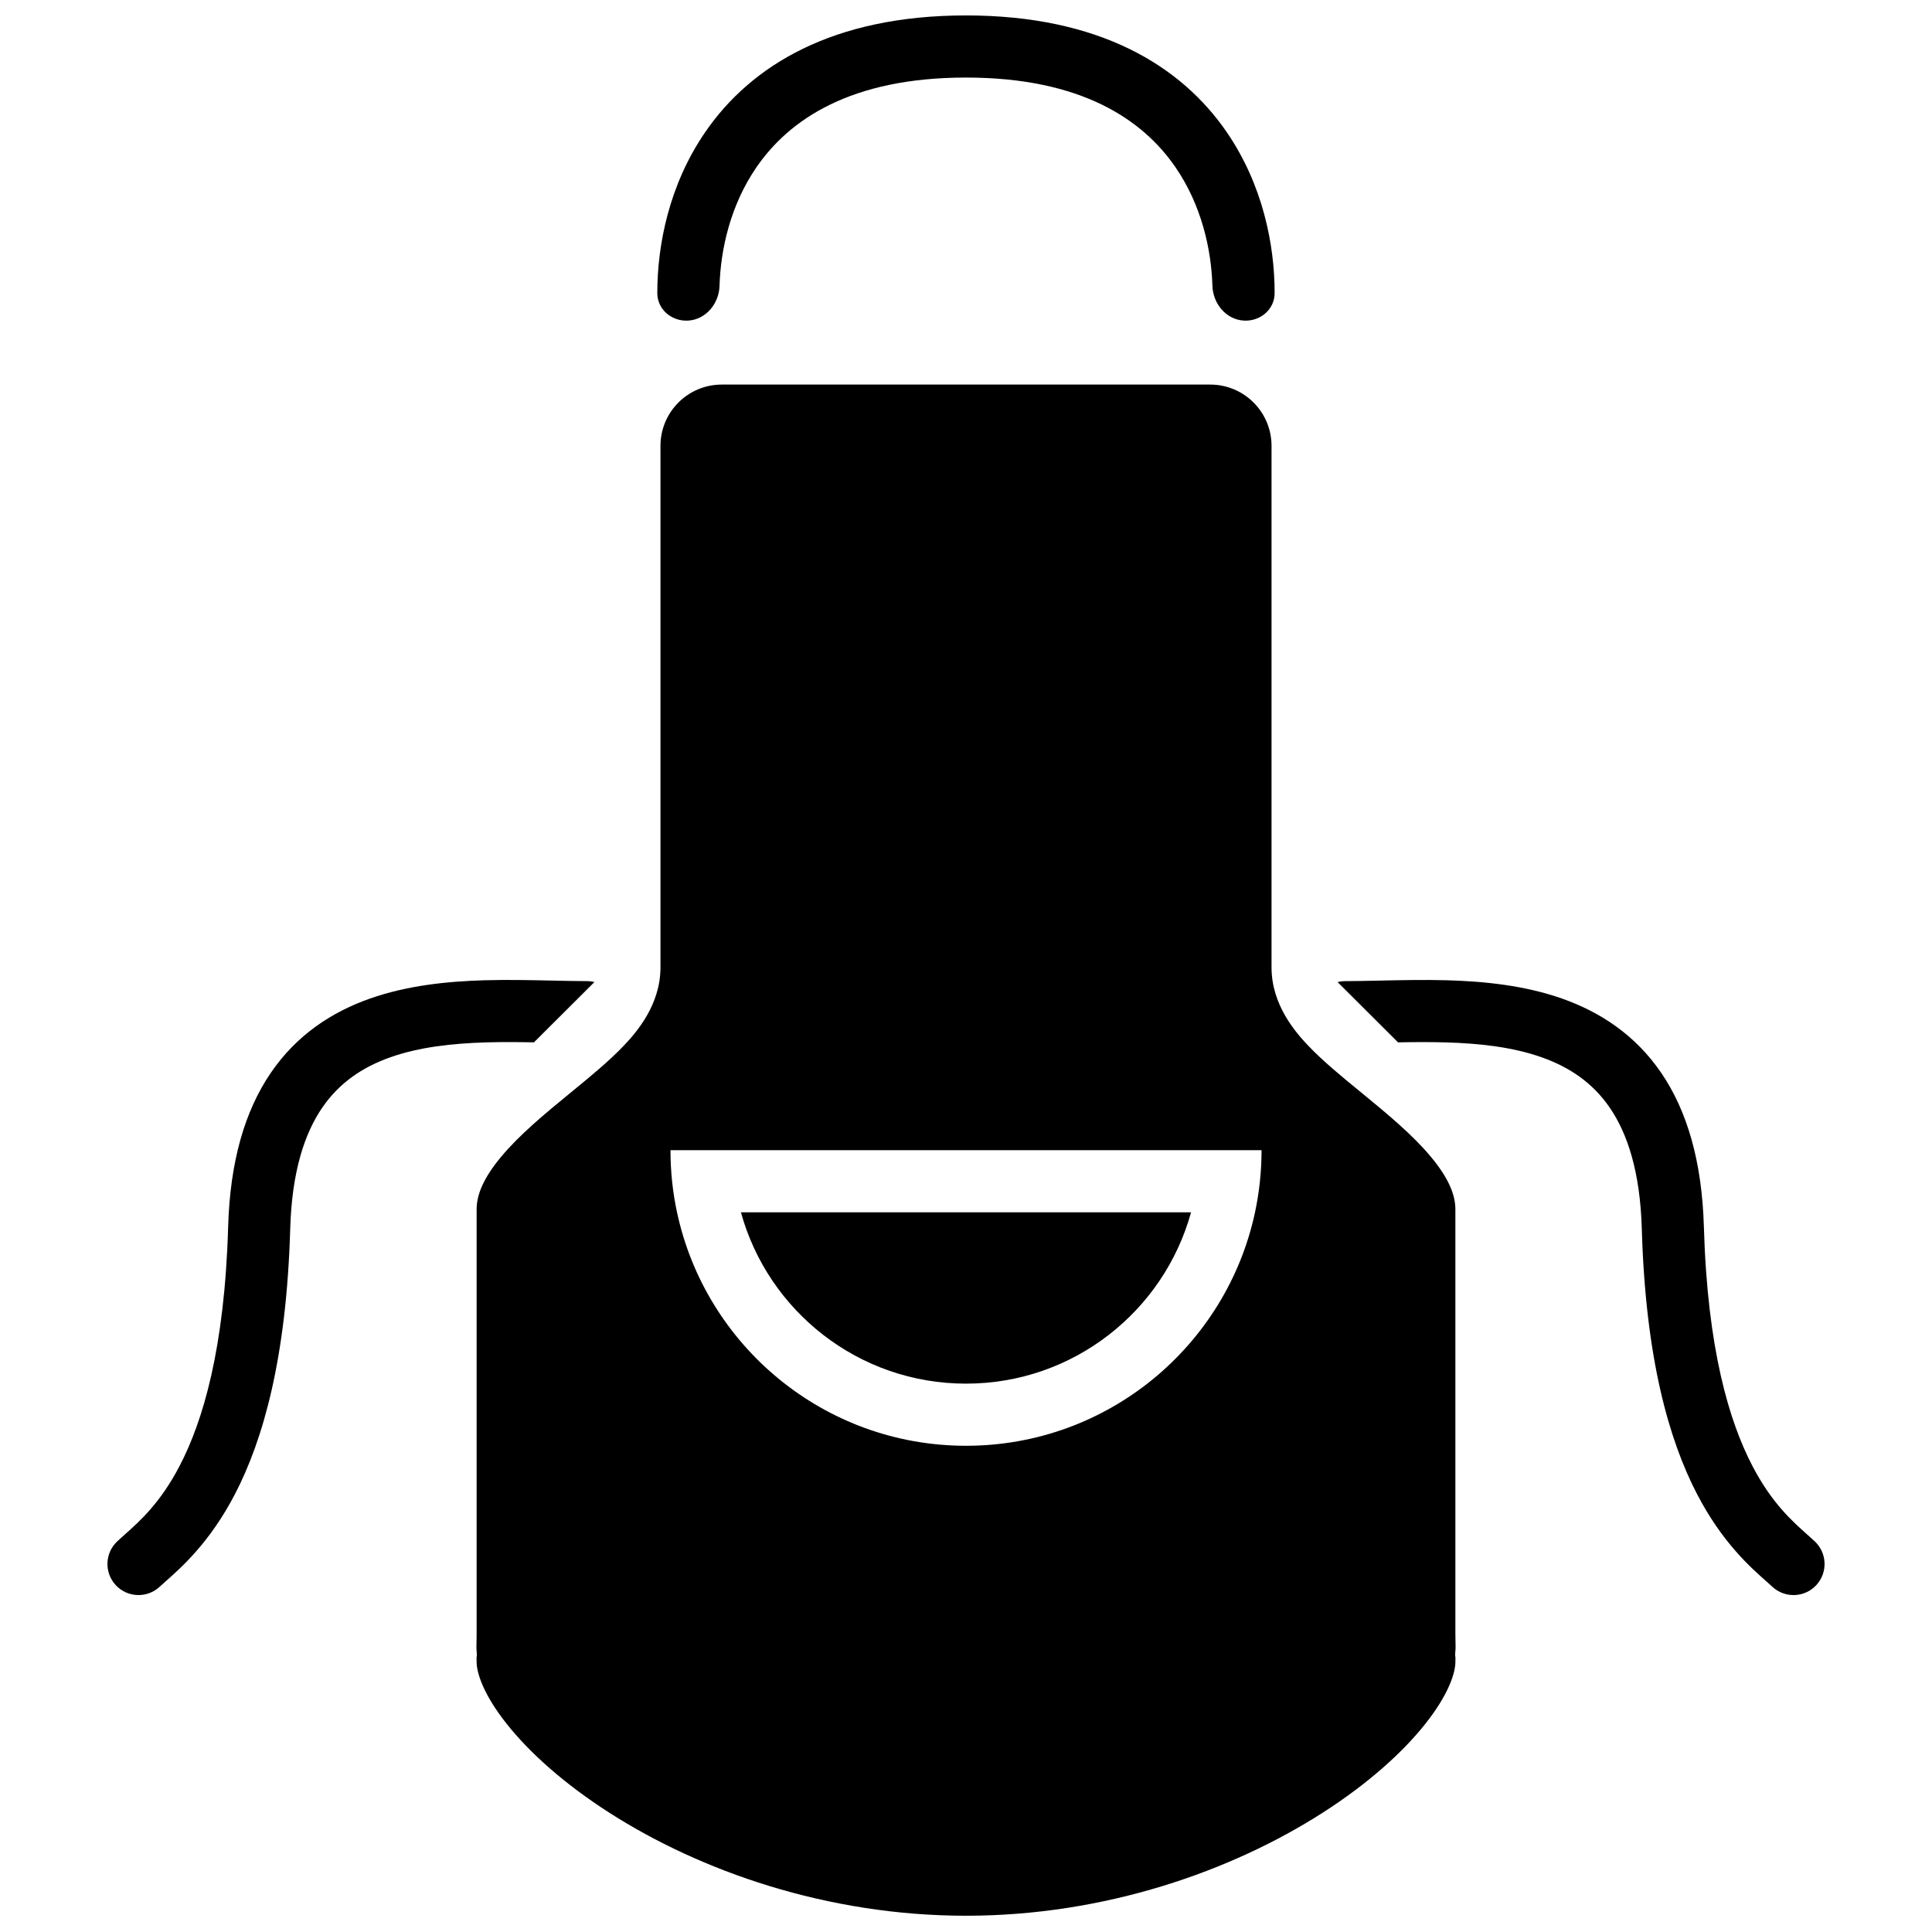
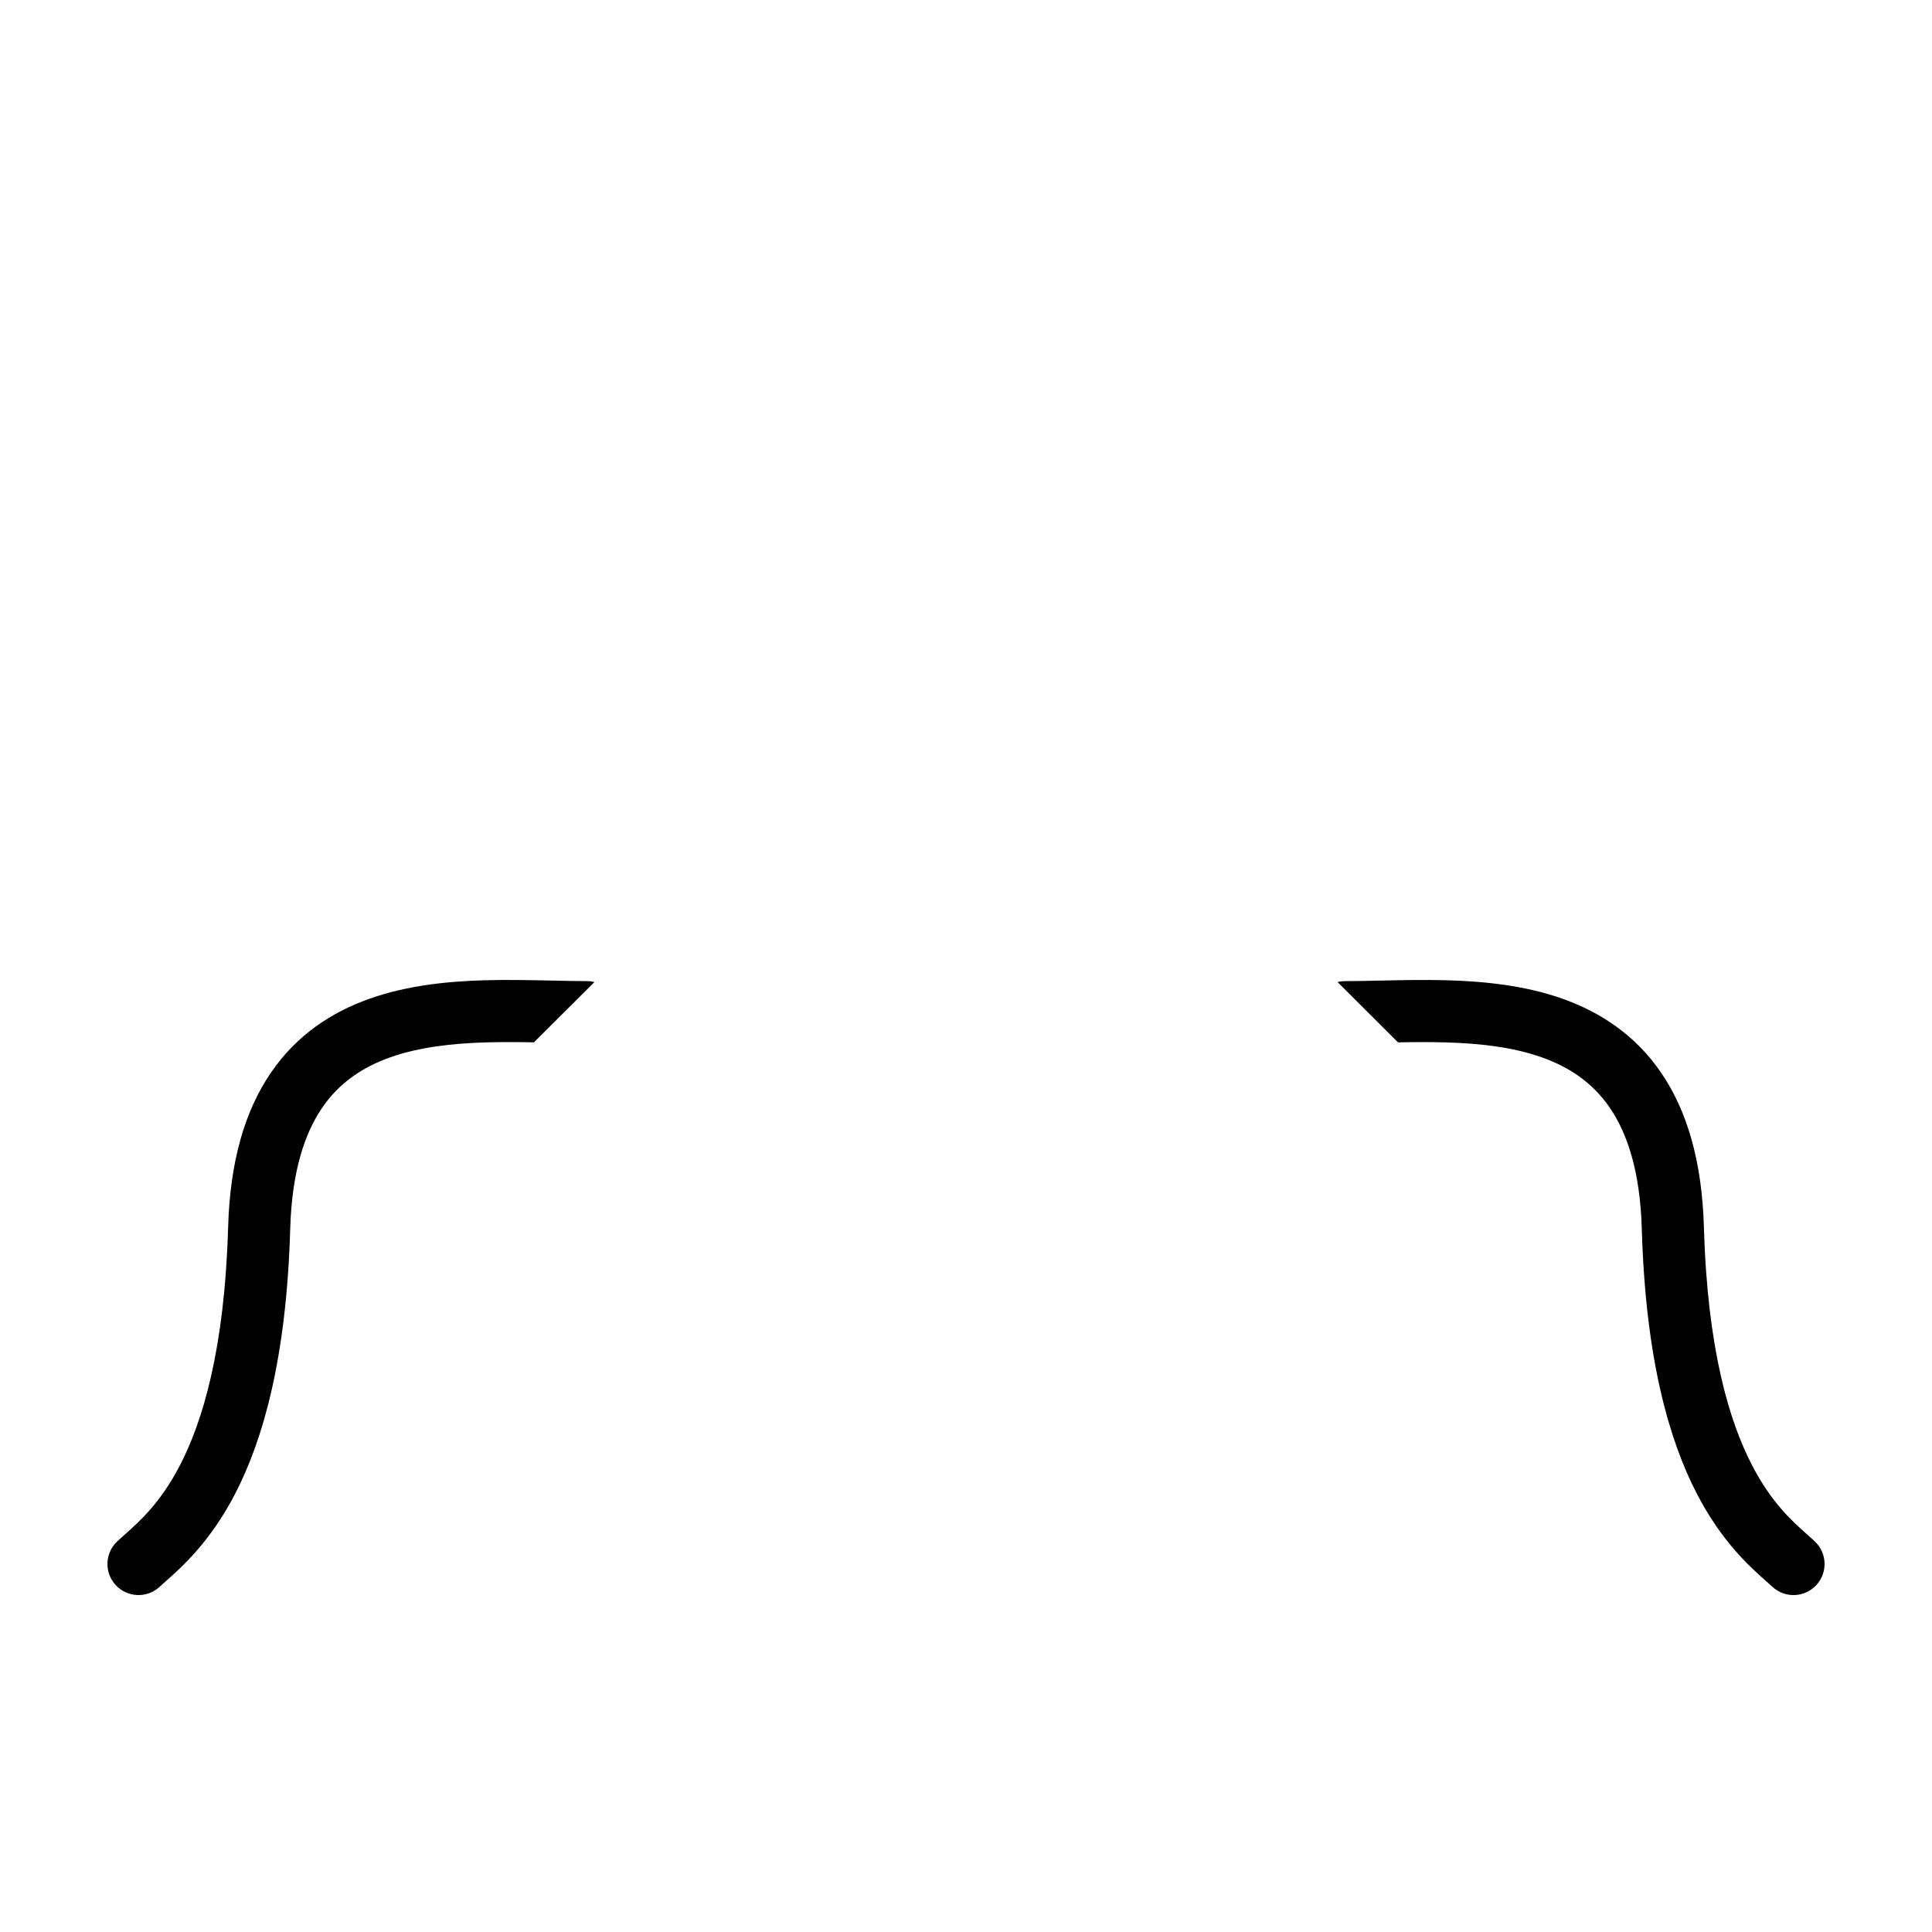
<svg xmlns="http://www.w3.org/2000/svg" width="800px" height="800px" version="1.1" viewBox="144 144 512 512">
  <defs>
    <clipPath id="b">
      <path d="m270 245h260v406.9h-260z" />
    </clipPath>
    <clipPath id="a">
-       <path d="m318 148.09h164v80.906h-164z" />
-     </clipPath>
+       </clipPath>
  </defs>
  <g clip-path="url(#b)">
-     <path d="m270.31 584.45c0-0.441-0.008-0.828-0.02-1.141l0.09-0.766-0.109-1.566s-0.004-0.109-0.008-0.309c-0.004-0.234 0-0.531 0.004-0.922l0.016-0.84 0.012-0.461c0.008-0.465 0.016-1.031 0.016-1.605v-112.37c0-3.738 1.715-8.184 6.504-13.922 4.859-5.824 11.371-11.227 18.582-17.133l0.469-0.383c4.41-3.609 9.48-7.762 13.395-11.867 3.398-3.562 9.77-10.852 9.77-20.781v-138.22c0-8.973 7.273-16.25 16.25-16.25h129.44c8.973 0 16.25 7.277 16.25 16.25v138.22c0 9.93 6.371 17.219 9.77 20.781 3.918 4.106 8.988 8.258 13.395 11.867l0.469 0.383c7.211 5.906 13.723 11.309 18.582 17.133 4.789 5.738 6.504 10.184 6.504 13.922v112.37c0 0.574 0.008 1.141 0.02 1.605l0.008 0.461 0.016 0.84c0.004 0.391 0.004 0.688 0.004 0.922-0.004 0.219-0.008 0.312-0.008 0.312l-0.109 1.562 0.09 0.77c-0.012 0.309-0.02 0.695-0.02 1.137 0 2.719-1.629 8.387-7.934 16.352-6.039 7.633-15.266 15.93-27.285 23.625-24.039 15.387-57.531 27.266-94.469 27.266-36.941 0-70.434-11.879-94.473-27.266-12.02-7.695-21.246-15.992-27.285-23.625-6.305-7.965-7.934-13.633-7.934-16.352zm53.102-119.18c-1.137-5.309-1.73-10.816-1.73-16.465h156.64c0 5.648-0.598 11.156-1.73 16.465-7.562 35.359-38.98 61.875-76.586 61.875-37.609 0-69.027-26.516-76.59-61.875z" fill-rule="evenodd" />
-   </g>
-   <path d="m400 510.68c-28.465 0-52.441-19.23-59.648-45.41h119.29c-7.207 26.18-31.184 45.41-59.645 45.41z" />
+     </g>
  <path d="m500.51 404.01c-0.703 0-1.383 0.09-2.035 0.254l16.02 15.973c4.047-0.078 8.184-0.117 12.574 0.008 9.141 0.258 17.836 1.254 25.402 3.918 7.422 2.609 13.633 6.773 18.184 13.457 4.606 6.766 7.996 16.816 8.438 32.008 0.984 34.195 7.156 55.91 14.637 70.316 6.598 12.711 14.098 19.352 18.352 23.117 0.609 0.543 1.152 1.02 1.617 1.453 3.332 3.094 8.539 2.898 11.633-0.434 3.09-3.332 2.898-8.539-0.434-11.633-0.598-0.555-1.238-1.125-1.906-1.723-4.137-3.684-9.523-8.48-14.656-18.367-6.031-11.617-11.852-30.734-12.789-63.207-0.504-17.371-4.438-30.742-11.285-40.801-6.906-10.137-16.281-16.188-26.328-19.723-9.902-3.484-20.559-4.562-30.395-4.844-6.027-0.172-12.383-0.031-18.07 0.09-3.266 0.07-6.312 0.137-8.957 0.137z" />
  <path d="m272.93 420.24c4.391-0.125 8.527-0.086 12.574-0.008l16.02-15.973c-0.652-0.164-1.332-0.254-2.035-0.254-2.641 0-5.691-0.066-8.957-0.137-5.688-0.121-12.043-0.262-18.066-0.09-9.84 0.281-20.496 1.359-30.398 4.844-10.047 3.535-19.422 9.586-26.324 19.723-6.852 10.059-10.785 23.43-11.285 40.801-0.941 32.473-6.762 51.586-12.793 63.207-5.133 9.887-10.52 14.684-14.656 18.367-0.668 0.598-1.309 1.168-1.906 1.723-3.332 3.094-3.523 8.301-0.43 11.633 3.09 3.332 8.297 3.527 11.629 0.434 0.465-0.434 1.008-0.91 1.617-1.453 4.254-3.766 11.754-10.406 18.355-23.117 7.477-14.406 13.648-36.125 14.637-70.32 0.438-15.188 3.828-25.238 8.434-32.004 4.551-6.684 10.762-10.848 18.184-13.457 7.566-2.664 16.262-3.66 25.402-3.918z" />
  <g clip-path="url(#a)">
-     <path d="m326.39 228.96c4.699-0.293 8.152-4.504 8.293-9.211 0.289-9.734 2.91-21.387 9.738-31.355 8.68-12.672 24.98-23.84 55.574-23.84 30.59 0 46.895 11.168 55.57 23.84 6.824 9.965 9.449 21.621 9.738 31.355 0.145 4.707 3.594 8.918 8.293 9.211 4.356 0.27 8.191-2.93 8.195-7.293 0.008-12.793-3.141-28.699-12.645-42.578-12.188-17.797-33.957-31-69.152-31-35.199 0-56.969 13.203-69.152 31-9.508 13.879-12.656 29.785-12.648 42.578 0.004 4.363 3.84 7.562 8.195 7.293z" />
-   </g>
+     </g>
</svg>